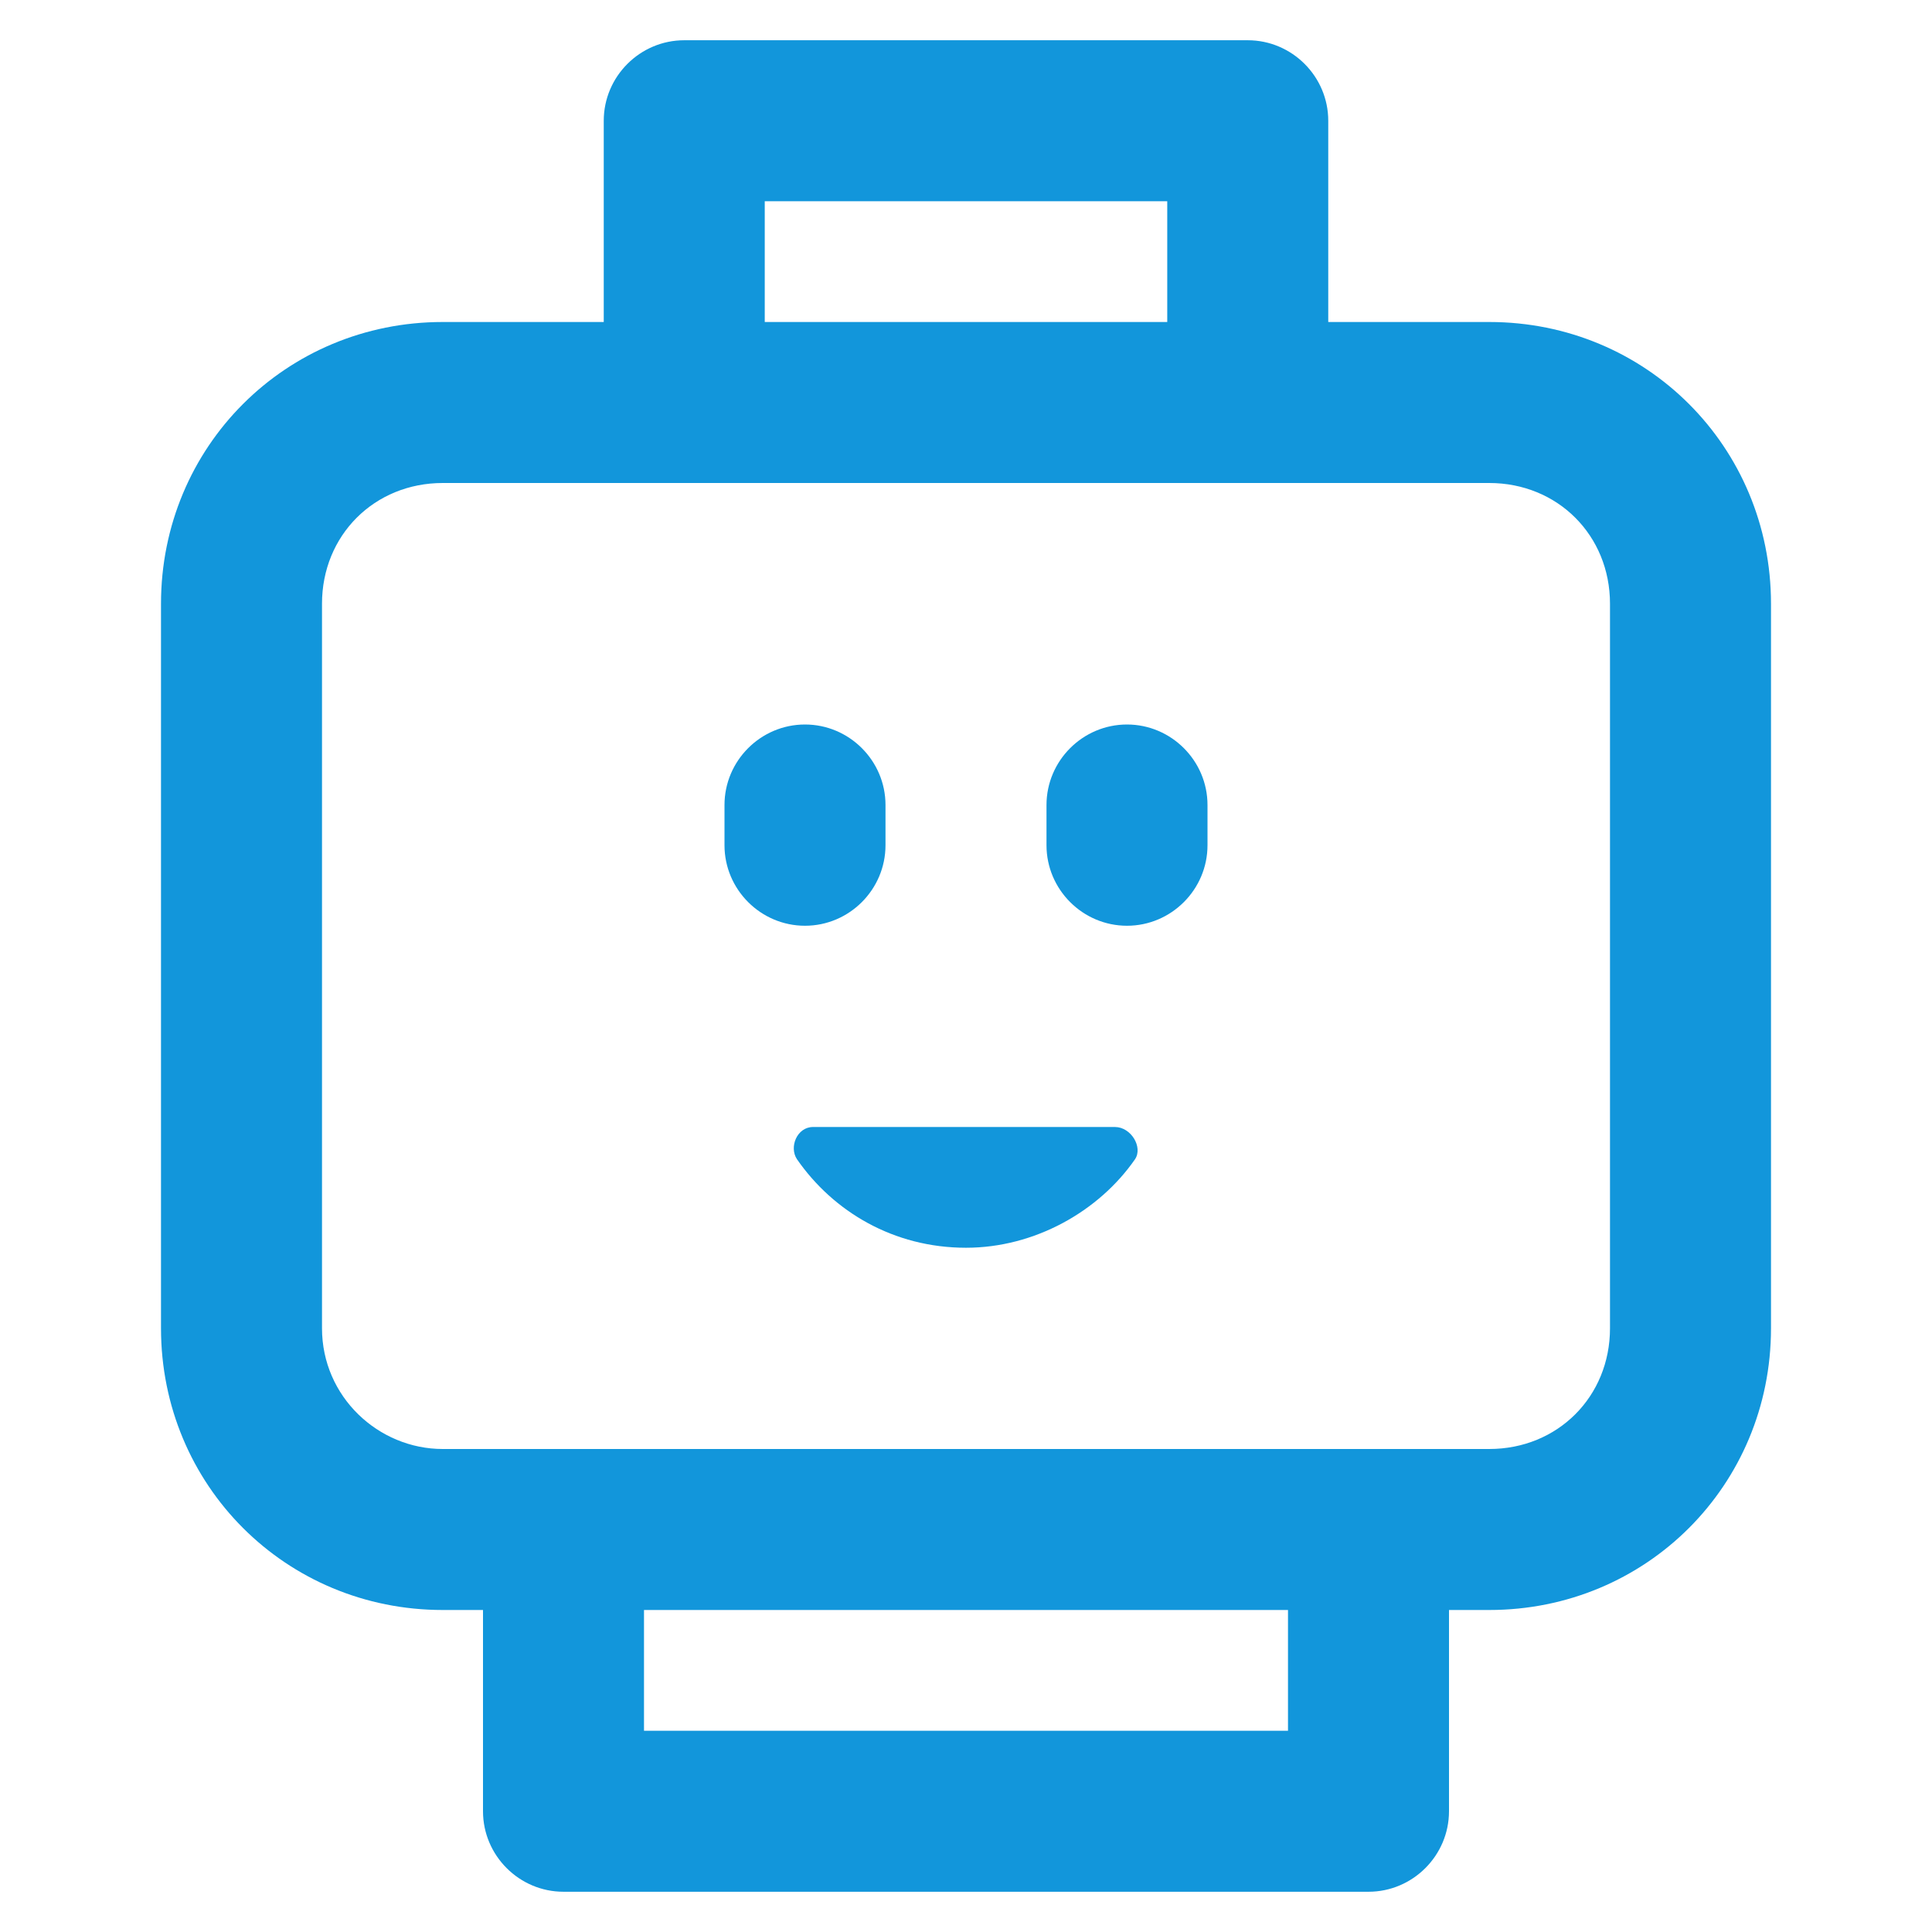
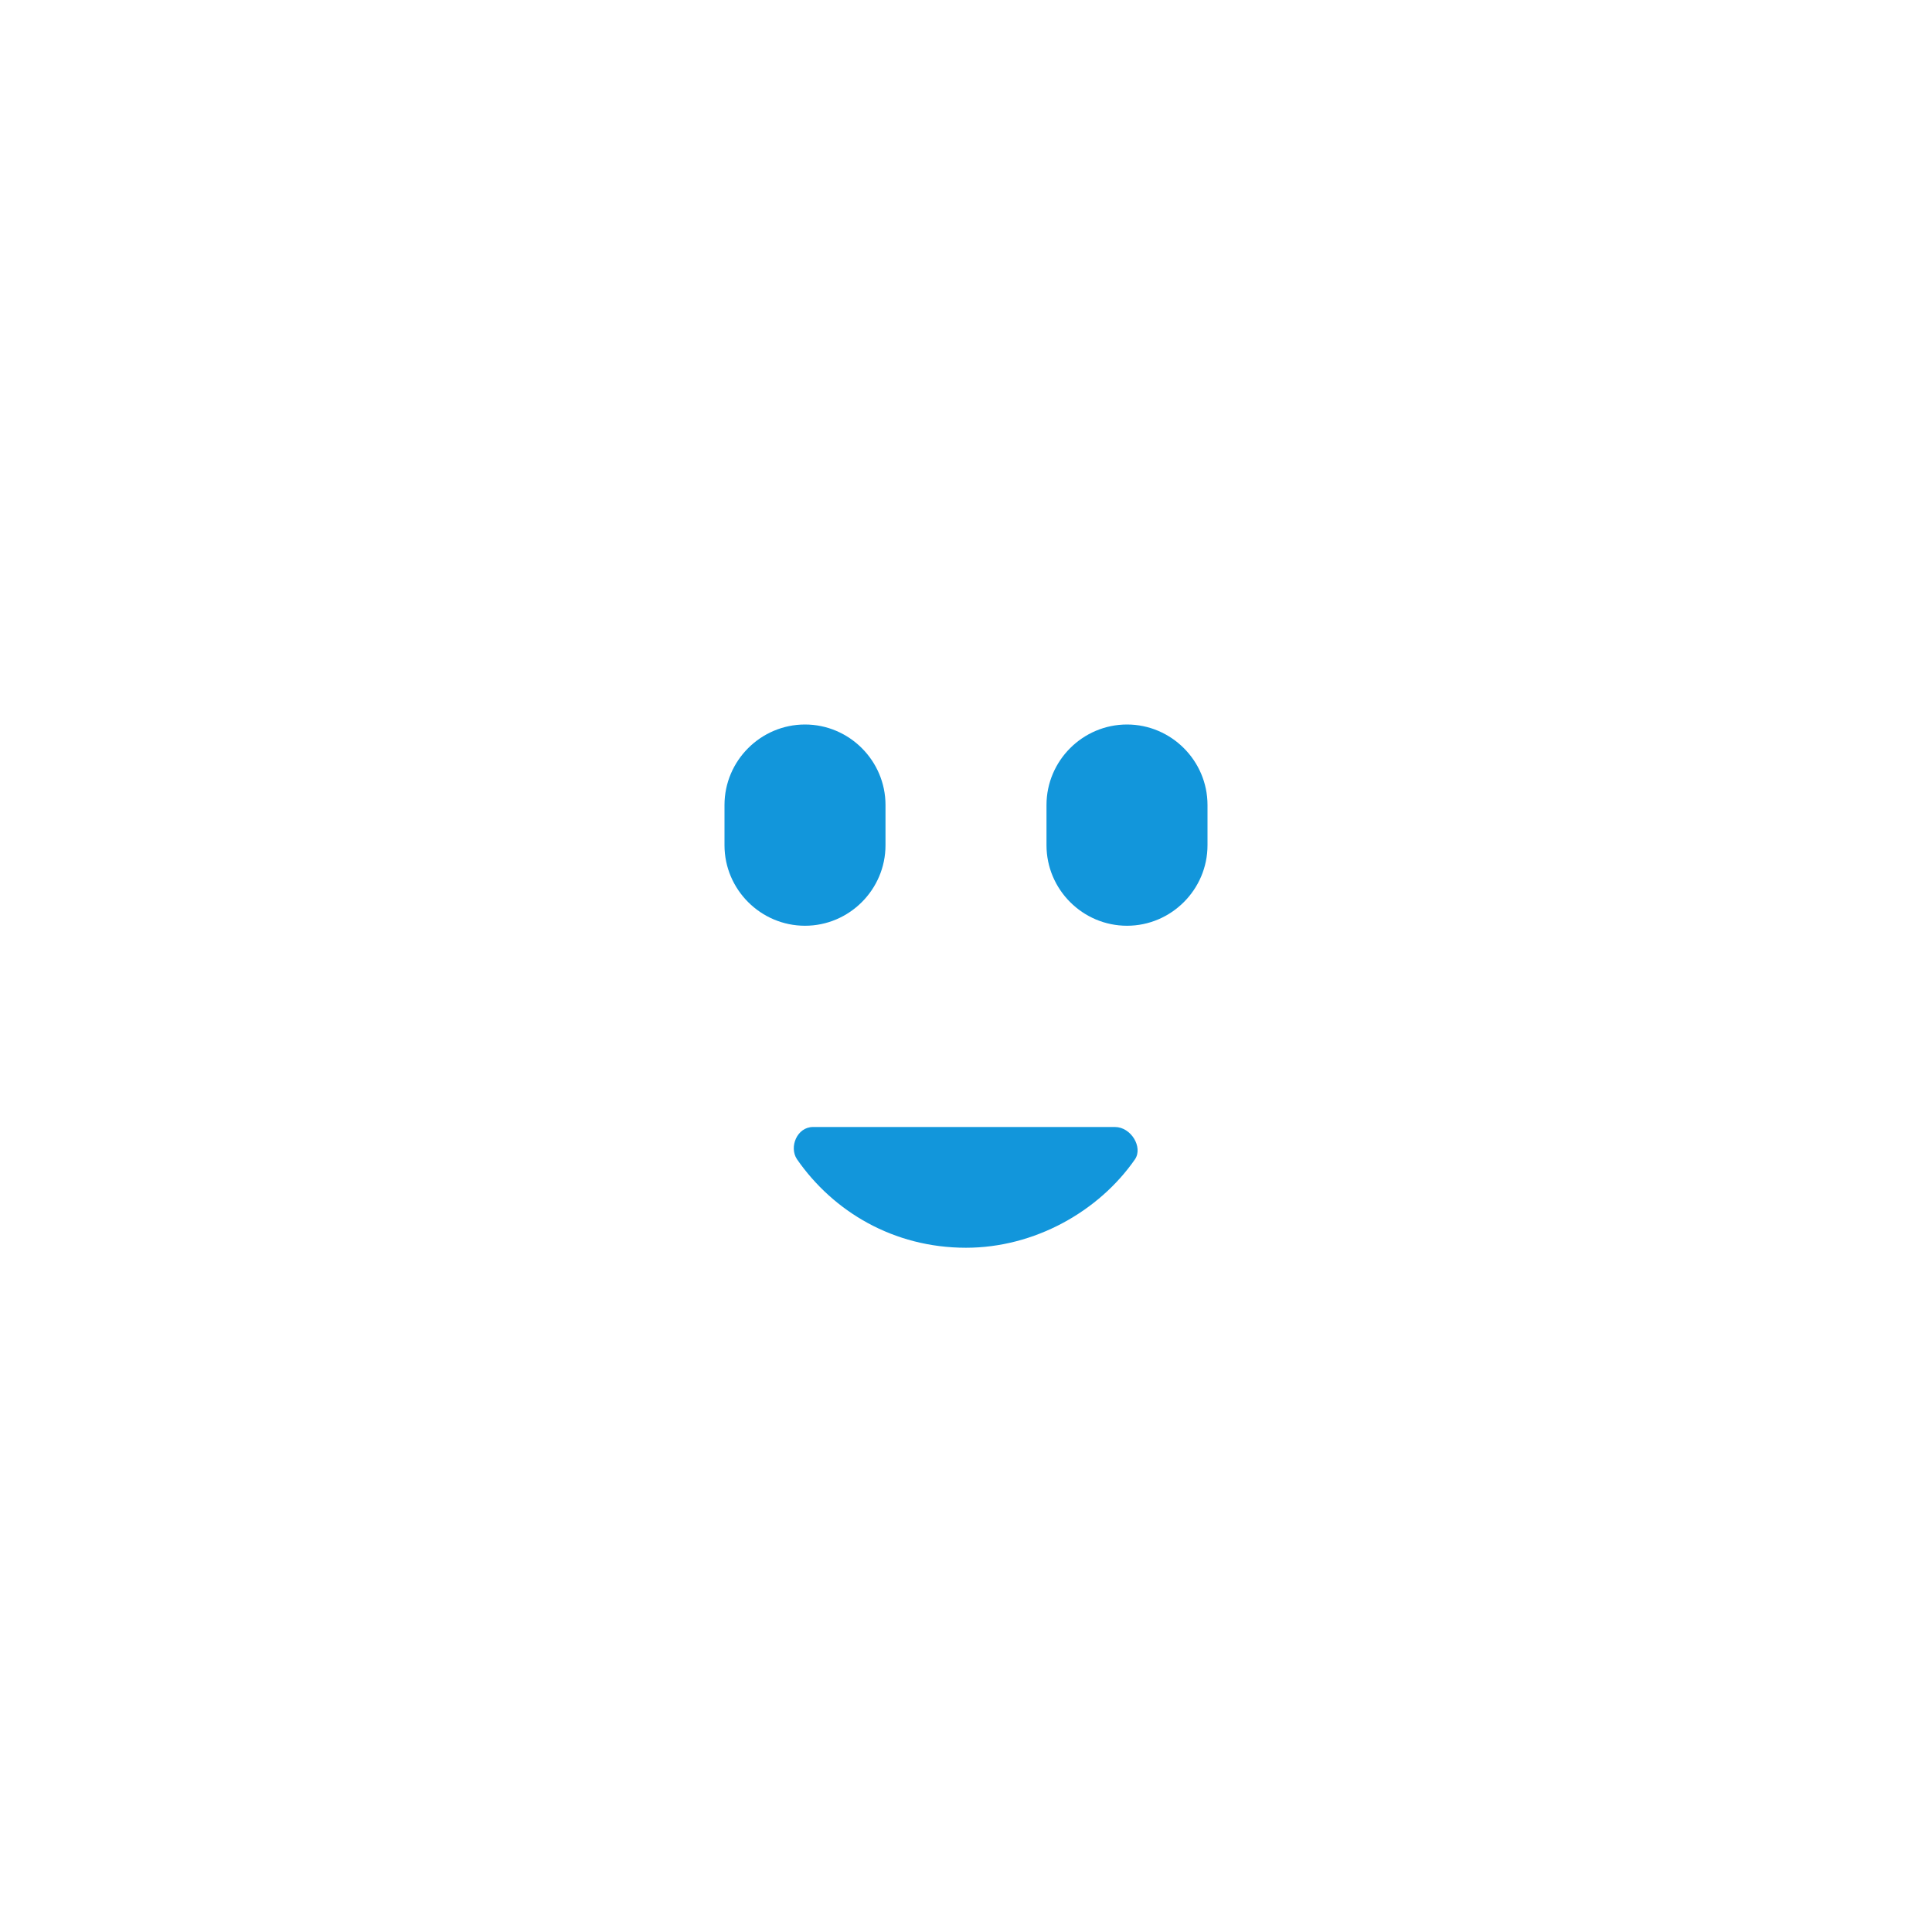
<svg xmlns="http://www.w3.org/2000/svg" t="1681372296323" class="icon" viewBox="0 0 1024 1024" version="1.1" p-id="2230" width="24" height="24">
-   <path d="M768 960c0 23.467-19.2 42.667-42.667 42.667H298.667c-23.467 0-42.667-19.2-42.667-42.667v-106.667h-21.333c-83.2 0-149.333-66.133-149.333-149.333V320c0-83.2 66.133-149.333 149.333-149.333h85.333V64c0-23.467 19.2-42.667 42.667-42.667h298.667c23.467 0 42.667 19.2 42.667 42.667v106.667h85.333c83.2 0 149.333 66.133 149.333 149.333v384c0 83.2-66.133 149.333-149.333 149.333h-21.333v106.667z m-426.667-42.667h341.333v-64H341.333v64z m-106.667-149.333h554.667c36.267 0 64-27.733 64-64V320c0-36.267-27.733-64-64-64H234.667c-36.267 0-64 27.733-64 64v384c0 36.267 29.867 64 64 64z m170.667-597.333h213.333V106.667H405.333v64z" fill="#1296db" p-id="2231" />
  <path d="M590.933 597.333h-160c-8.533 0-12.8 10.667-8.533 17.067 19.2 27.733 51.2 46.933 89.6 46.933 36.267 0 70.4-19.2 89.6-46.933 4.267-6.4-2.133-17.067-10.667-17.067M469.333 448v-21.333c0-23.467-19.2-42.667-42.667-42.667s-42.667 19.2-42.667 42.667v21.333c0 23.467 19.2 42.667 42.667 42.667s42.667-19.2 42.667-42.667M597.333 384c-23.467 0-42.667 19.2-42.667 42.667v21.333c0 23.467 19.2 42.667 42.667 42.667s42.667-19.2 42.667-42.667v-21.333c0-23.467-19.2-42.667-42.667-42.667" fill="#1296db" p-id="2232" />
</svg>